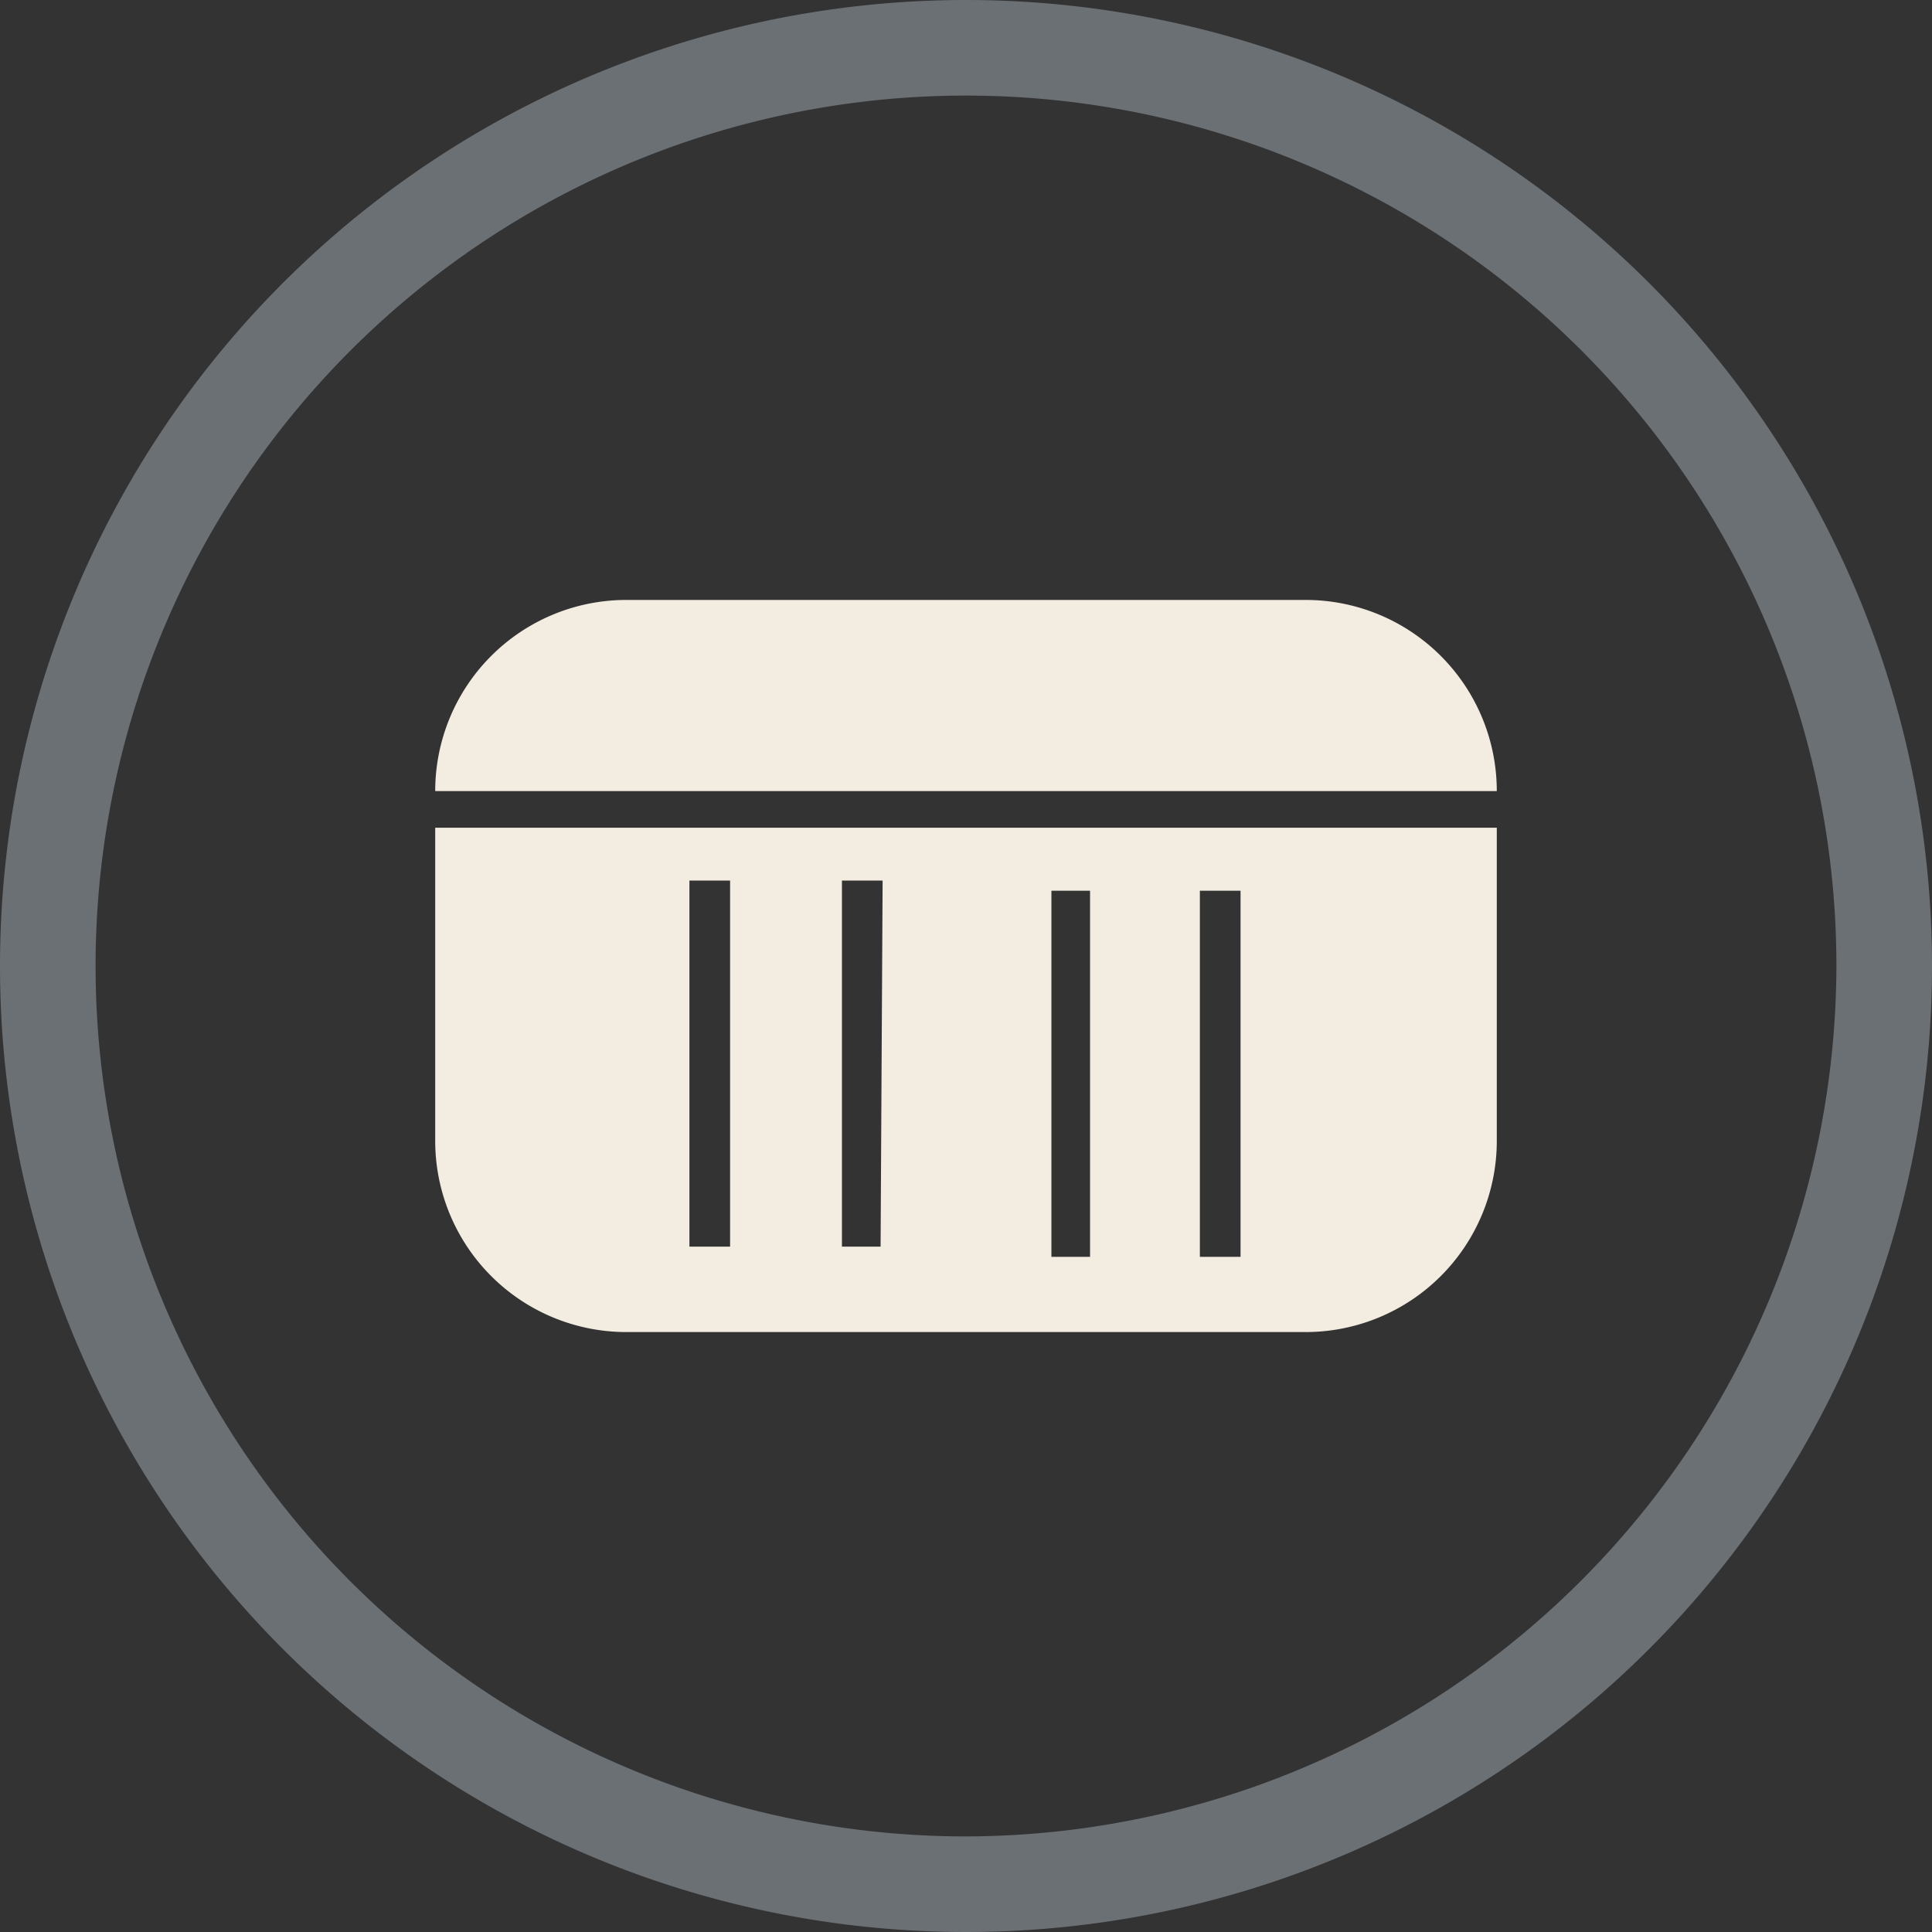
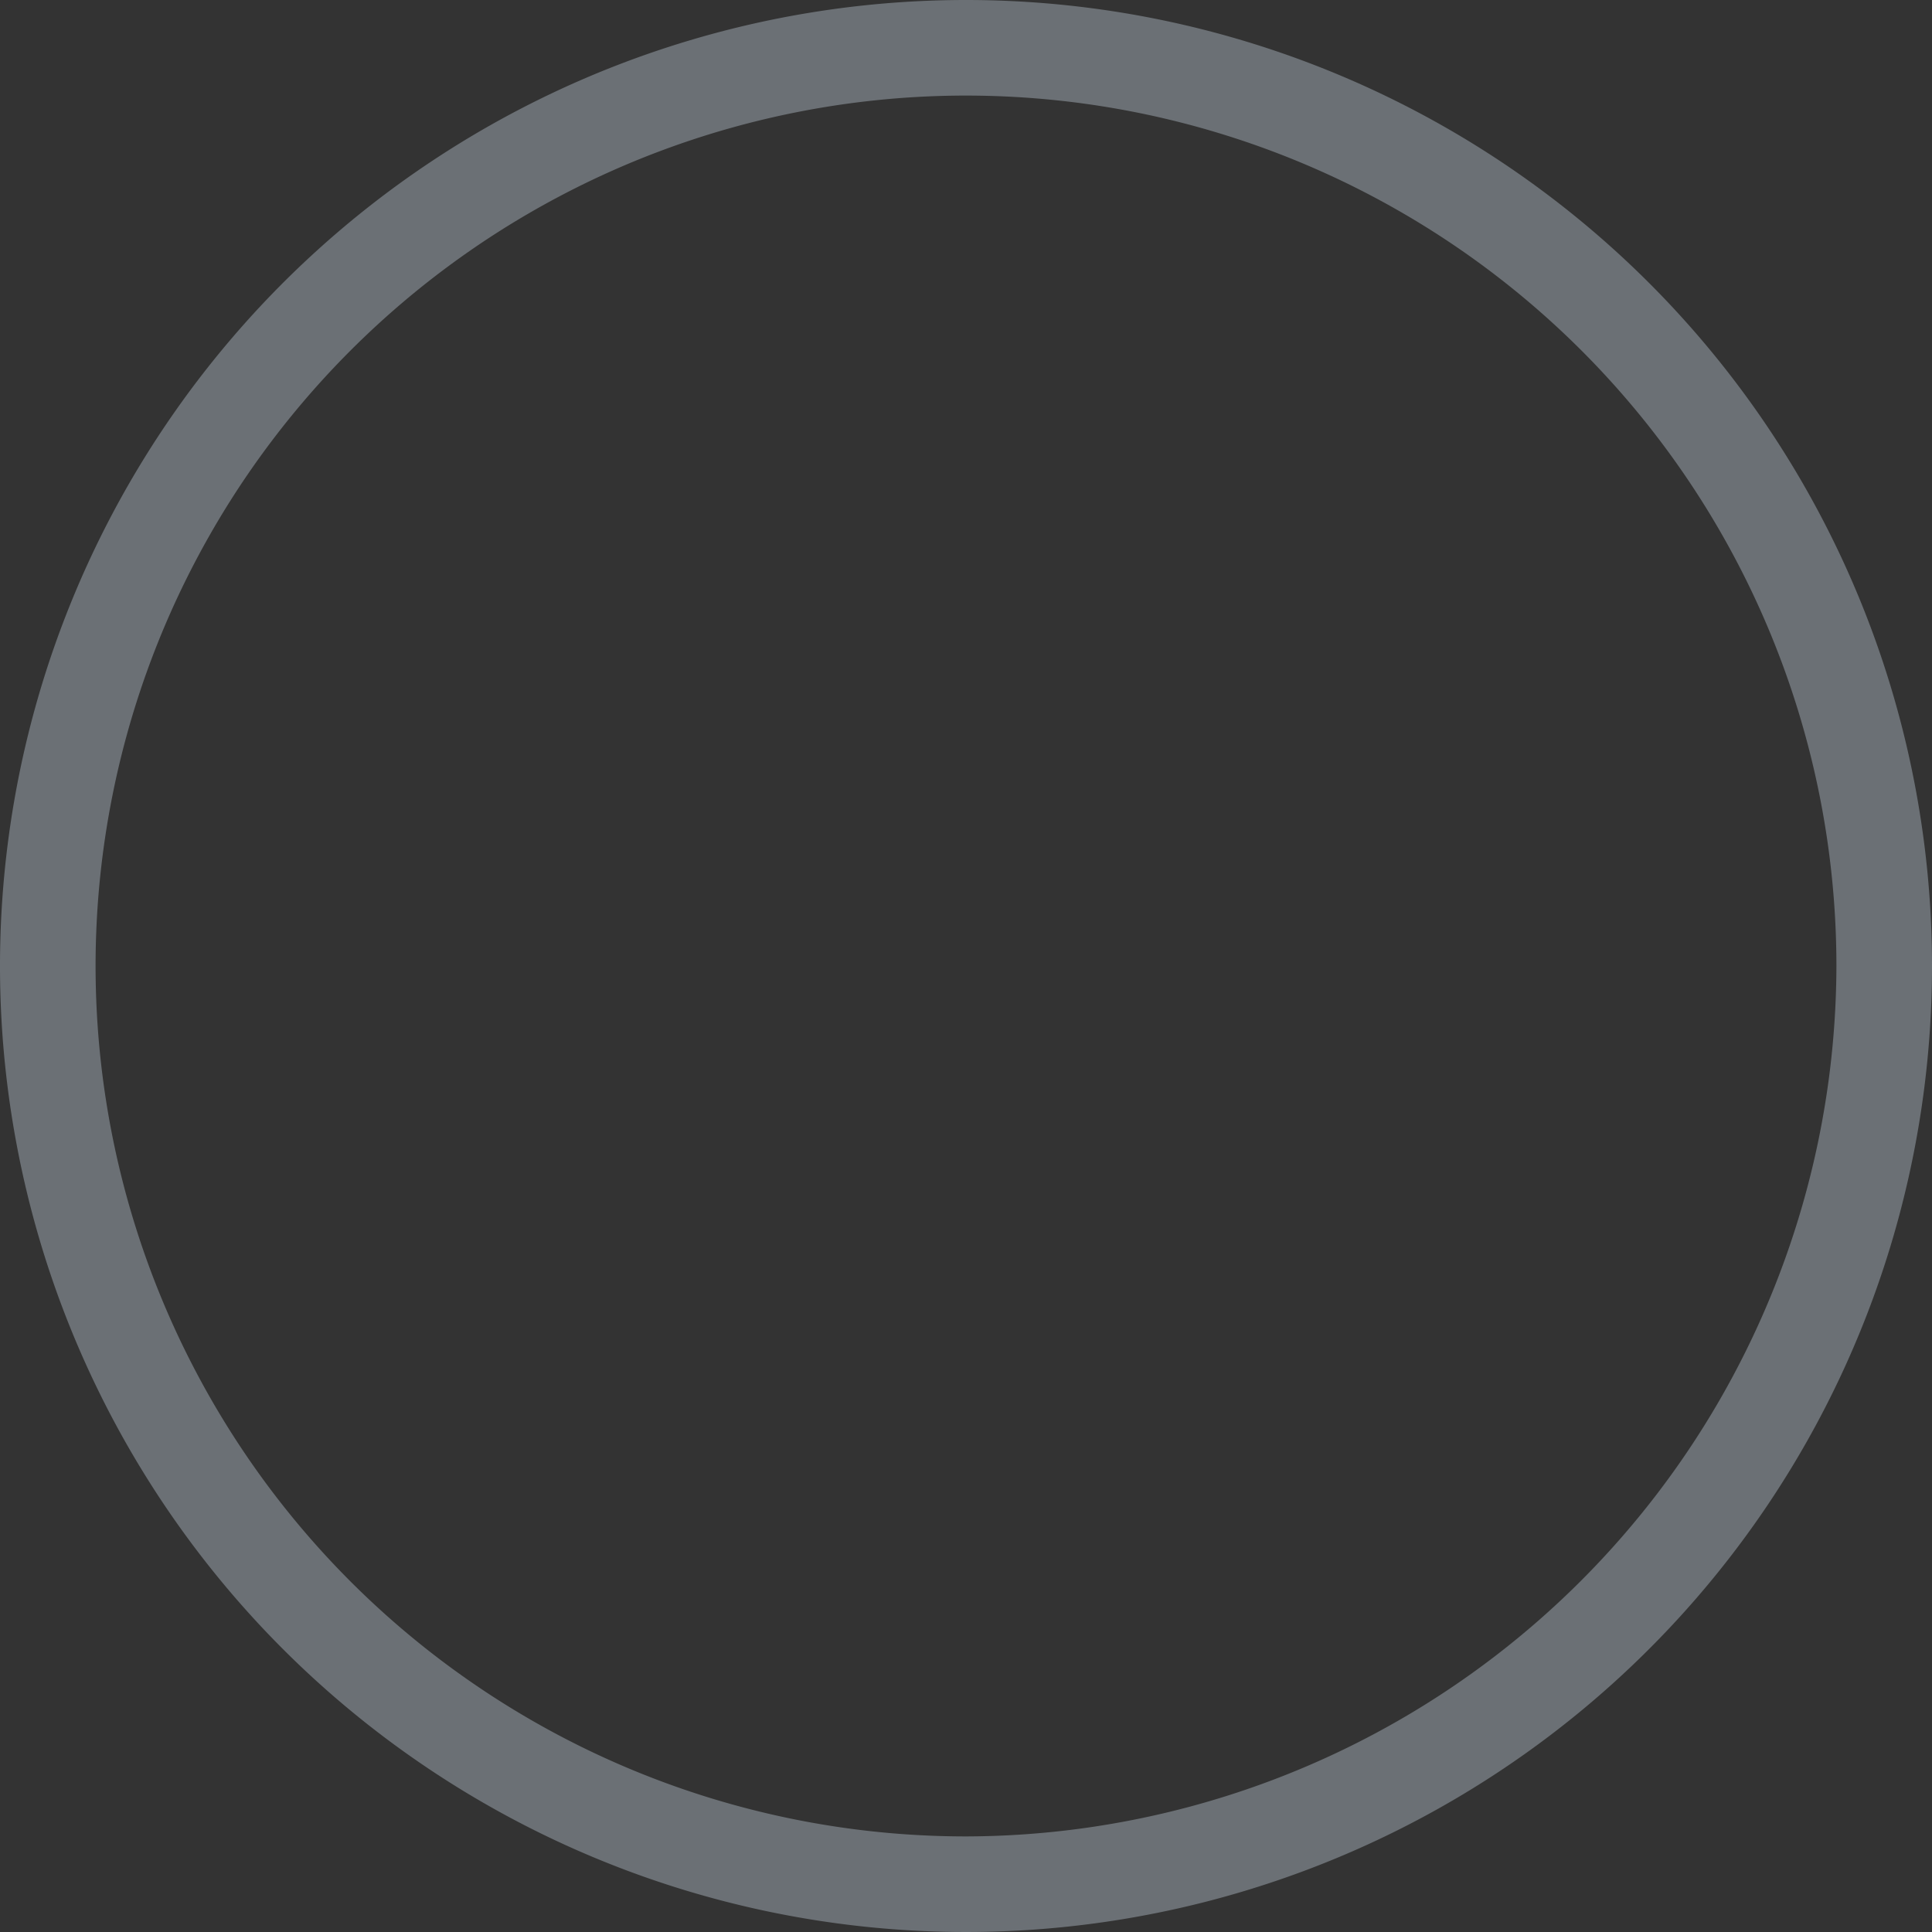
<svg xmlns="http://www.w3.org/2000/svg" id="Ebene_1" data-name="Ebene 1" viewBox="0 0 95 95">
  <rect x="0" y="0" width="95" height="95" fill="#333333" stroke="none" />
  <defs>
    <style>.cls-1{fill:#6b7075;}.cls-2{fill:#f2ece1;}</style>
  </defs>
  <title>weiß_ral 9010_white</title>
  <path class="cls-1" d="M75.1,28.3a47.5,47.5,0,1,0,47.5,47.5A47.5,47.5,0,0,0,75.1,28.3Zm0,90.3a42.8,42.8,0,1,1,42.8-42.8A42.9,42.9,0,0,1,75.1,118.6Z" transform="translate(-27.6 -28.3)" />
-   <path class="cls-2" d="M101.2,67.2H49a9.4,9.4,0,0,1,9.4-9.4H91.8A9.4,9.4,0,0,1,101.2,67.2Z" transform="translate(-27.6 -28.3)" />
-   <path class="cls-2" d="M49,69V84.4a9.4,9.4,0,0,0,9.4,9.4H91.8a9.4,9.4,0,0,0,9.4-9.4V69ZM63.5,89.6h-2v-18h2Zm7.4,0H69v-18h2Zm10.3.5H79.3v-18h1.9Zm7.4,0h-2v-18h2Z" transform="translate(-27.6 -28.3)" />
</svg>